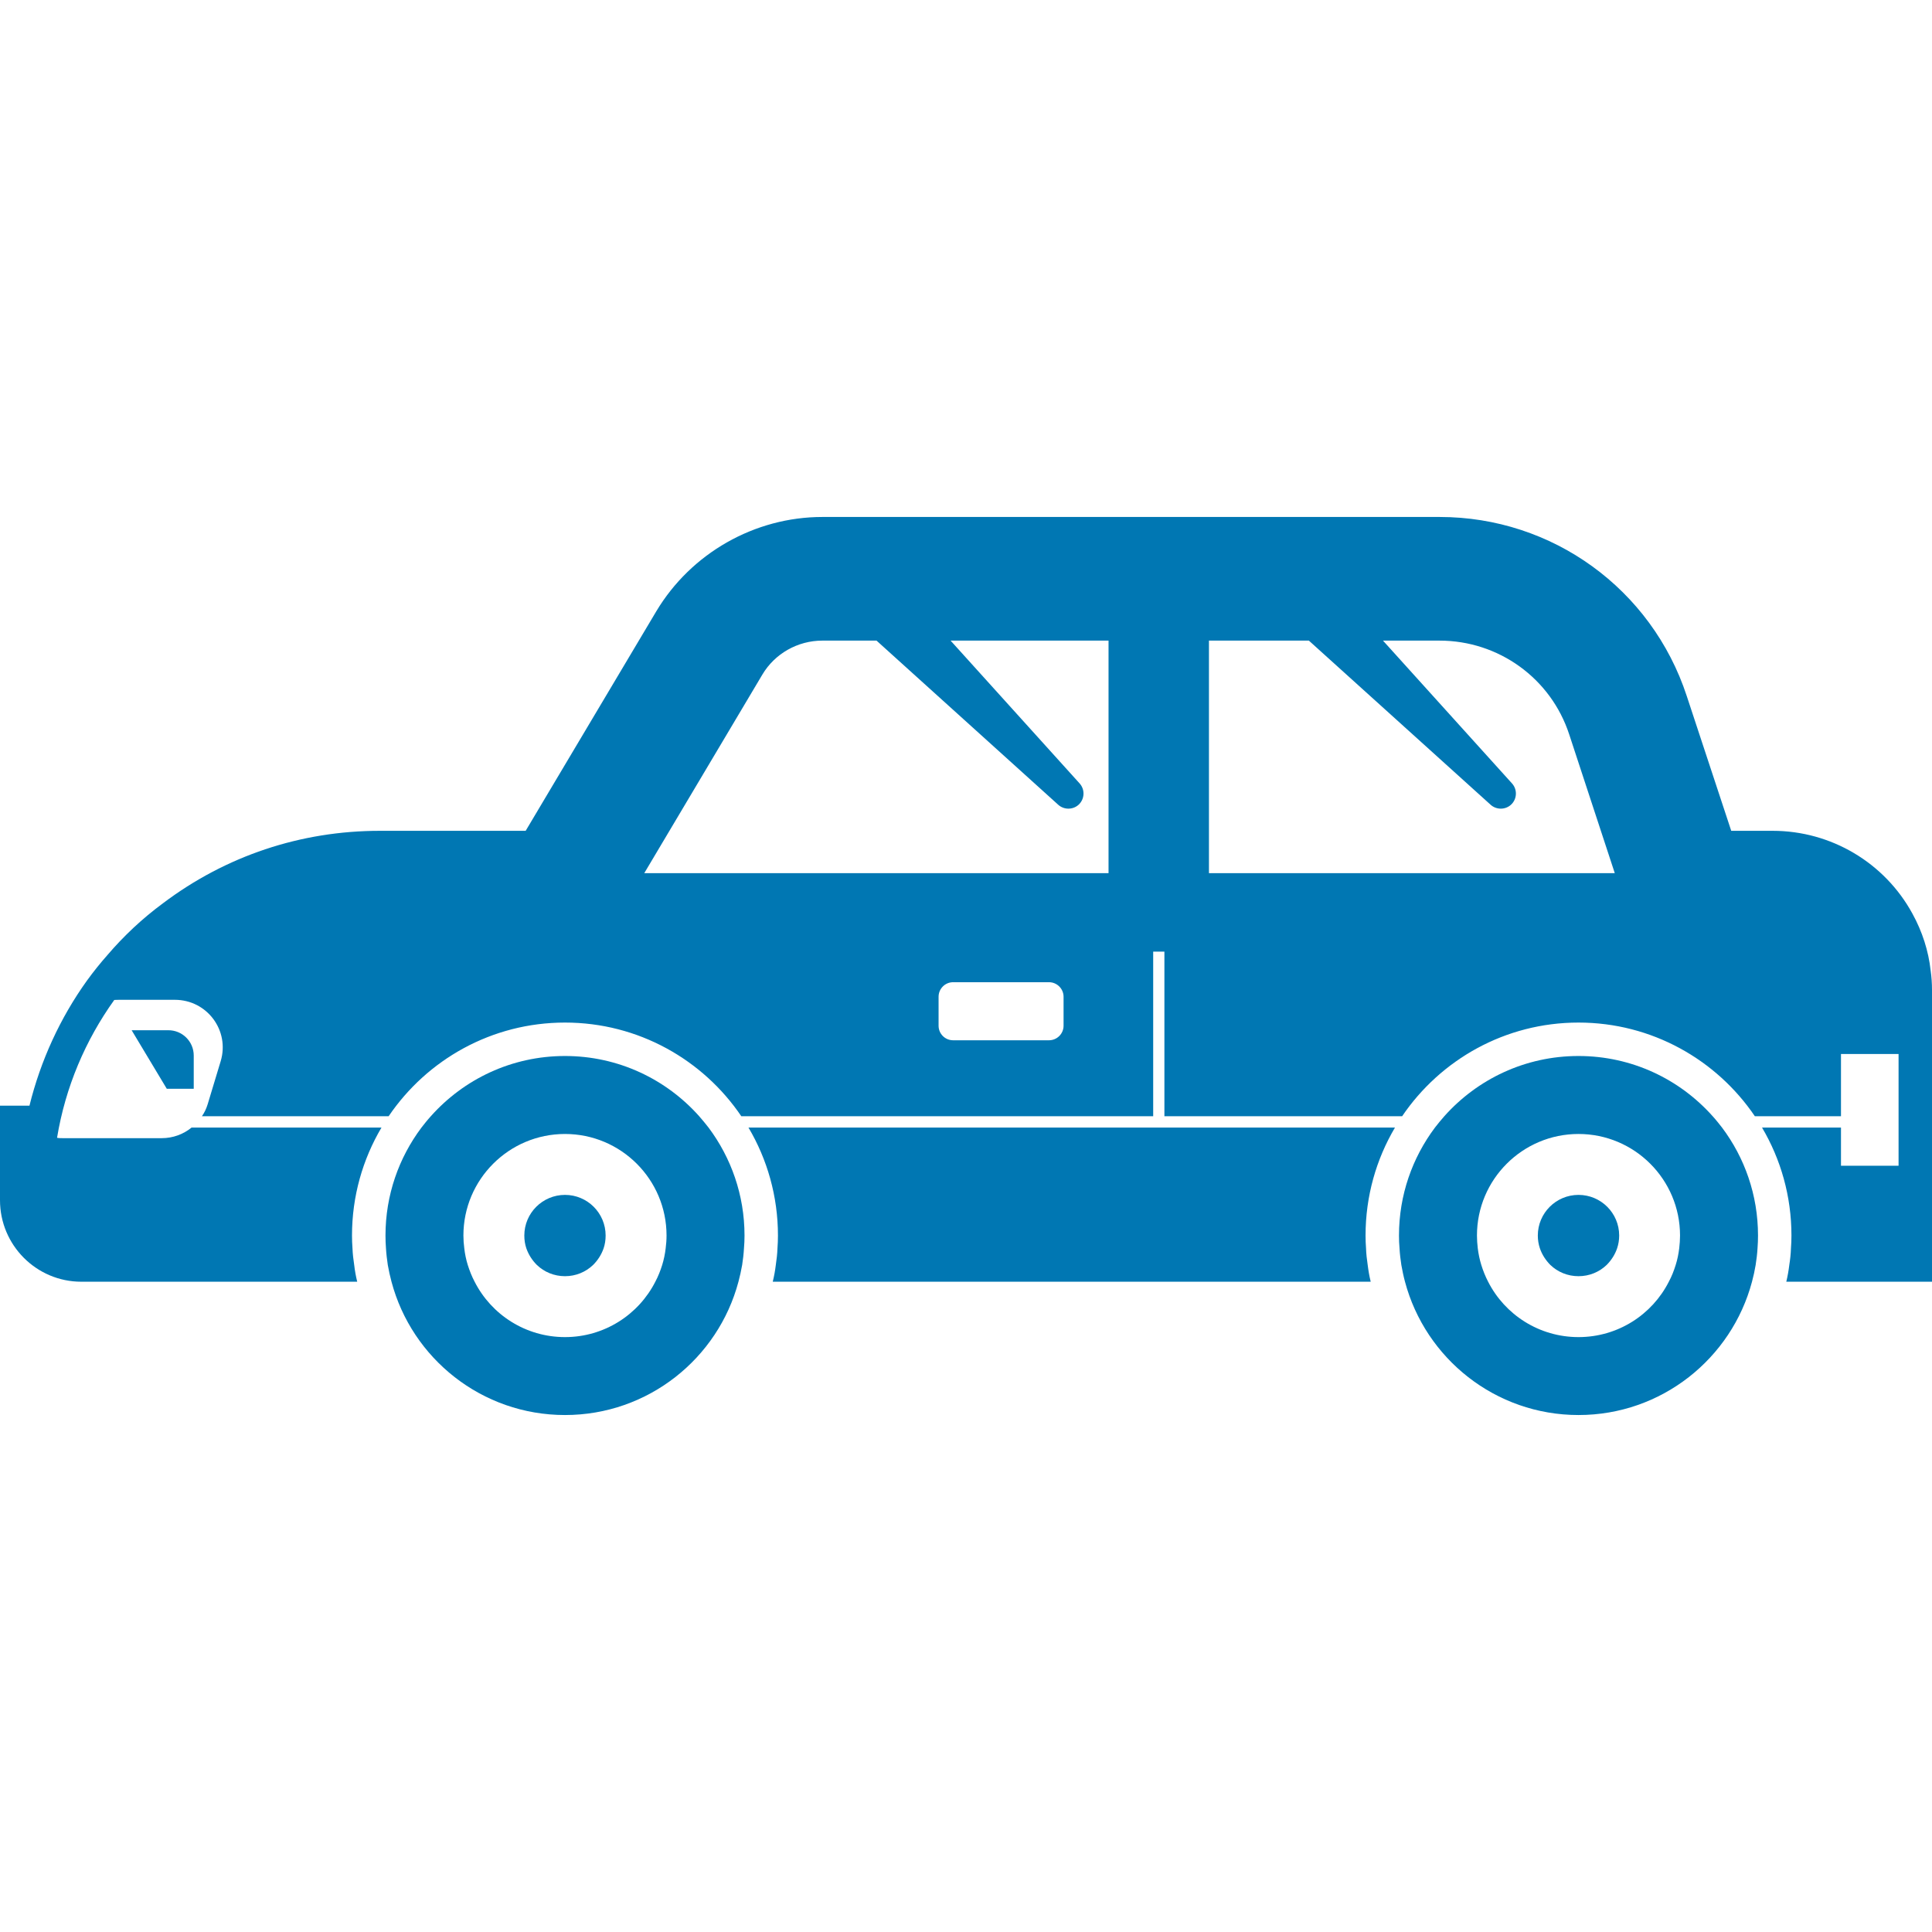
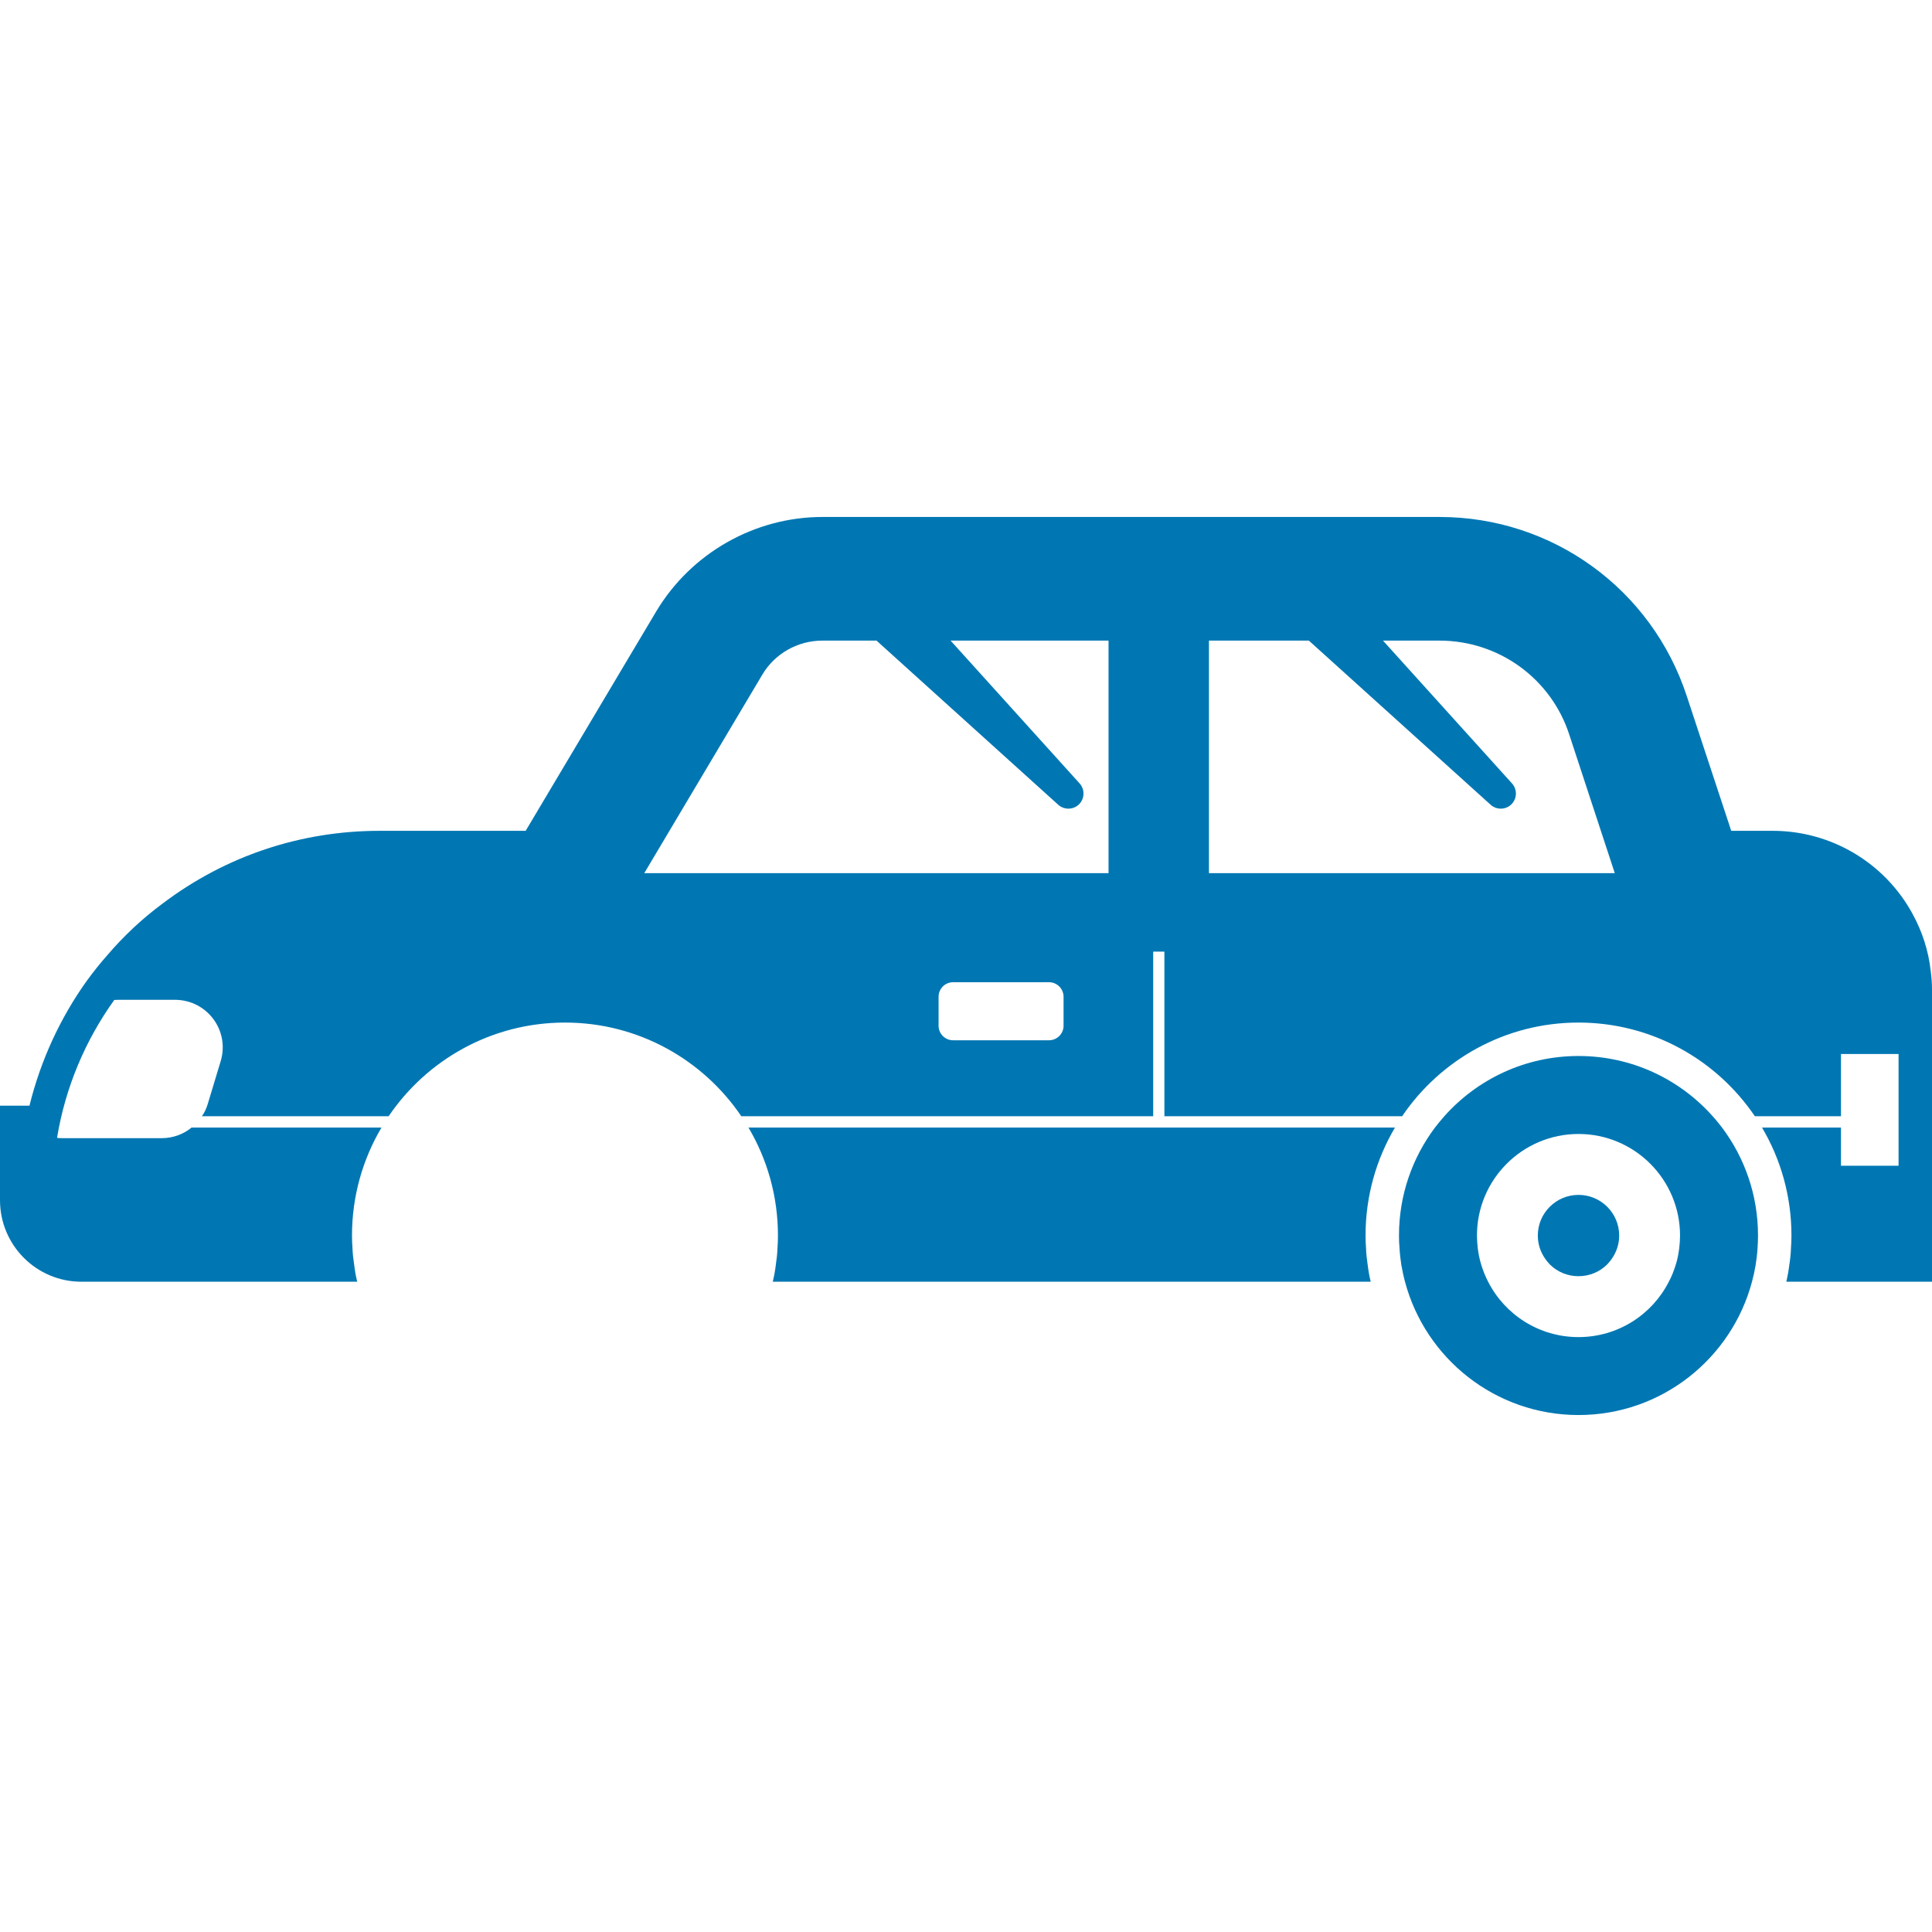
<svg xmlns="http://www.w3.org/2000/svg" width="36" height="36" viewBox="0 0 36 36" fill="none">
  <path d="M13.947 21.011C14.296 21.601 14.496 22.29 14.496 23.022C14.496 23.103 14.493 23.181 14.487 23.259C14.484 23.365 14.471 23.468 14.456 23.571C14.443 23.677 14.425 23.78 14.399 23.883H25.541C25.516 23.78 25.498 23.677 25.485 23.571C25.47 23.468 25.457 23.365 25.454 23.259C25.448 23.181 25.445 23.103 25.445 23.022C25.445 22.29 25.644 21.601 25.993 21.011H13.947Z" fill="#0077B3" />
  <path d="M29.413 22.265C28.995 22.265 28.655 22.604 28.655 23.022C28.655 23.106 28.668 23.184 28.693 23.259C28.733 23.378 28.802 23.483 28.889 23.571C29.026 23.702 29.21 23.78 29.413 23.78C29.616 23.78 29.8 23.702 29.937 23.571C30.024 23.484 30.093 23.378 30.133 23.259C30.158 23.184 30.171 23.106 30.171 23.022C30.171 22.604 29.831 22.265 29.413 22.265Z" fill="#0077B3" />
-   <path d="M2.453 19.197L3.108 20.288H3.61V19.668C3.61 19.406 3.395 19.194 3.133 19.197H2.453Z" fill="#0077B3" />
  <path d="M35.975 18.087C35.935 17.719 35.819 17.358 35.635 17.024C35.118 16.076 34.12 15.481 33.032 15.481H32.259L31.43 12.969C30.775 10.973 28.924 9.633 26.826 9.633H15.325C14.06 9.633 12.875 10.309 12.227 11.394L9.795 15.481H7.077C5.602 15.481 4.206 15.949 3.037 16.831C2.653 17.114 2.304 17.442 2.001 17.797C1.871 17.944 1.743 18.103 1.621 18.271C1.119 18.97 0.755 19.767 0.549 20.603H0V22.364C0 23.203 0.68 23.883 1.515 23.883H6.656C6.631 23.78 6.612 23.677 6.6 23.571C6.584 23.468 6.572 23.365 6.568 23.259C6.562 23.181 6.559 23.103 6.559 23.022C6.559 22.29 6.759 21.601 7.108 21.011H3.569C3.417 21.136 3.22 21.208 3.015 21.208H1.169C1.132 21.208 1.098 21.208 1.063 21.201C1.219 20.254 1.593 19.381 2.129 18.633C2.167 18.63 2.21 18.63 2.251 18.63H3.258C3.859 18.63 4.284 19.203 4.112 19.774L3.869 20.578C3.844 20.659 3.81 20.731 3.763 20.799H7.242C7.956 19.746 9.162 19.054 10.528 19.054C11.893 19.054 13.1 19.746 13.813 20.799H21.488V17.732H21.697V20.799H26.127C26.841 19.746 28.047 19.054 29.413 19.054C30.778 19.054 31.985 19.746 32.699 20.799H34.304V19.64H35.377V21.722H34.304V21.011H32.833C33.182 21.601 33.381 22.29 33.381 23.022C33.381 23.103 33.378 23.181 33.372 23.259C33.369 23.365 33.357 23.468 33.341 23.571C33.328 23.677 33.31 23.78 33.285 23.883H36V18.449C36 18.318 35.991 18.199 35.975 18.087ZM19.818 19.113C19.818 19.263 19.696 19.384 19.546 19.384H17.76C17.61 19.384 17.489 19.263 17.489 19.113V18.573C17.489 18.424 17.61 18.302 17.76 18.302H19.546C19.696 18.302 19.818 18.424 19.818 18.573V19.113ZM20.656 16.27H12.005L14.206 12.569C14.437 12.18 14.864 11.937 15.322 11.937H16.333L19.719 14.996C19.825 15.091 19.989 15.093 20.097 14.996C20.212 14.892 20.221 14.713 20.117 14.598L17.713 11.937H20.656V16.27H20.656ZM22.527 16.27V11.937H24.389L27.776 14.996C27.882 15.091 28.046 15.093 28.154 14.996C28.269 14.892 28.278 14.713 28.174 14.598L25.77 11.937H26.823C27.923 11.937 28.899 12.638 29.241 13.688L30.089 16.27H22.527Z" fill="#0077B3" />
-   <path d="M13.028 20.799C12.414 20.11 11.522 19.677 10.528 19.677C9.533 19.677 8.642 20.11 8.028 20.799C7.965 20.868 7.909 20.94 7.853 21.011C7.432 21.573 7.183 22.268 7.183 23.022C7.183 23.103 7.186 23.181 7.192 23.259C7.198 23.365 7.211 23.468 7.226 23.571C7.245 23.677 7.267 23.78 7.295 23.883C7.675 25.313 8.978 26.367 10.528 26.367C12.077 26.367 13.38 25.313 13.76 23.883C13.788 23.78 13.81 23.677 13.829 23.571C13.845 23.468 13.857 23.365 13.863 23.259C13.87 23.181 13.873 23.103 13.873 23.022C13.873 22.268 13.623 21.572 13.203 21.011C13.146 20.94 13.09 20.868 13.028 20.799ZM12.404 23.259C12.392 23.365 12.37 23.471 12.339 23.571C12.305 23.68 12.264 23.783 12.211 23.883C11.899 24.497 11.26 24.915 10.528 24.915C9.795 24.915 9.156 24.497 8.844 23.883C8.791 23.783 8.751 23.68 8.716 23.571C8.685 23.471 8.663 23.365 8.651 23.259C8.641 23.181 8.635 23.103 8.635 23.022C8.635 21.978 9.483 21.13 10.528 21.13C11.572 21.13 12.42 21.978 12.42 23.022C12.42 23.103 12.414 23.181 12.404 23.259Z" fill="#0077B3" />
-   <path d="M10.528 22.265C10.11 22.265 9.77 22.604 9.77 23.022C9.77 23.106 9.782 23.184 9.807 23.259C9.848 23.378 9.916 23.483 10.004 23.571C10.141 23.702 10.325 23.78 10.528 23.78C10.73 23.78 10.914 23.702 11.051 23.571C11.139 23.484 11.207 23.378 11.248 23.259C11.273 23.184 11.285 23.106 11.285 23.022C11.285 22.604 10.945 22.265 10.528 22.265Z" fill="#0077B3" />
  <path d="M31.913 20.799C31.299 20.11 30.407 19.677 29.413 19.677C28.419 19.677 27.527 20.11 26.913 20.799C26.851 20.868 26.794 20.94 26.738 21.011C26.317 21.573 26.068 22.268 26.068 23.022C26.068 23.103 26.071 23.181 26.078 23.259C26.084 23.365 26.096 23.468 26.112 23.571C26.131 23.677 26.152 23.78 26.18 23.883C26.561 25.313 27.864 26.367 29.413 26.367C30.962 26.367 32.265 25.313 32.646 23.883C32.674 23.78 32.696 23.677 32.714 23.571C32.73 23.468 32.743 23.365 32.749 23.259C32.755 23.181 32.758 23.103 32.758 23.022C32.758 22.268 32.509 21.572 32.088 21.011C32.032 20.94 31.976 20.868 31.913 20.799ZM31.29 23.259C31.277 23.365 31.256 23.471 31.224 23.571C31.19 23.68 31.15 23.783 31.096 23.883C30.785 24.497 30.146 24.915 29.413 24.915C28.68 24.915 28.041 24.497 27.729 23.883C27.677 23.783 27.636 23.68 27.602 23.571C27.571 23.471 27.549 23.365 27.536 23.259C27.527 23.181 27.521 23.103 27.521 23.022C27.521 21.978 28.369 21.13 29.413 21.13C30.457 21.13 31.305 21.978 31.305 23.022C31.305 23.103 31.299 23.181 31.29 23.259Z" fill="#0077B3" />
</svg>